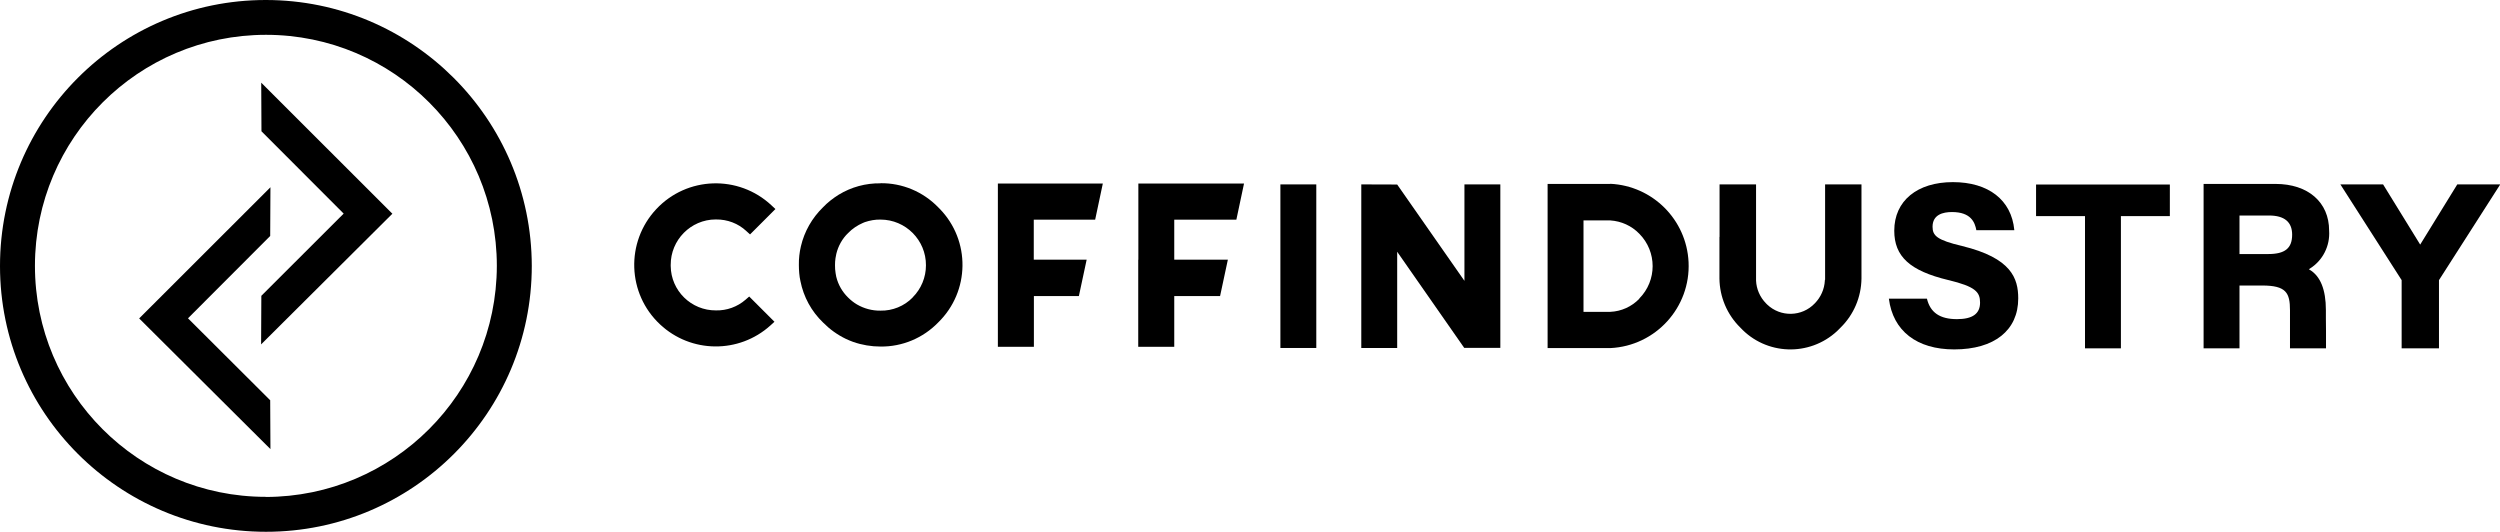
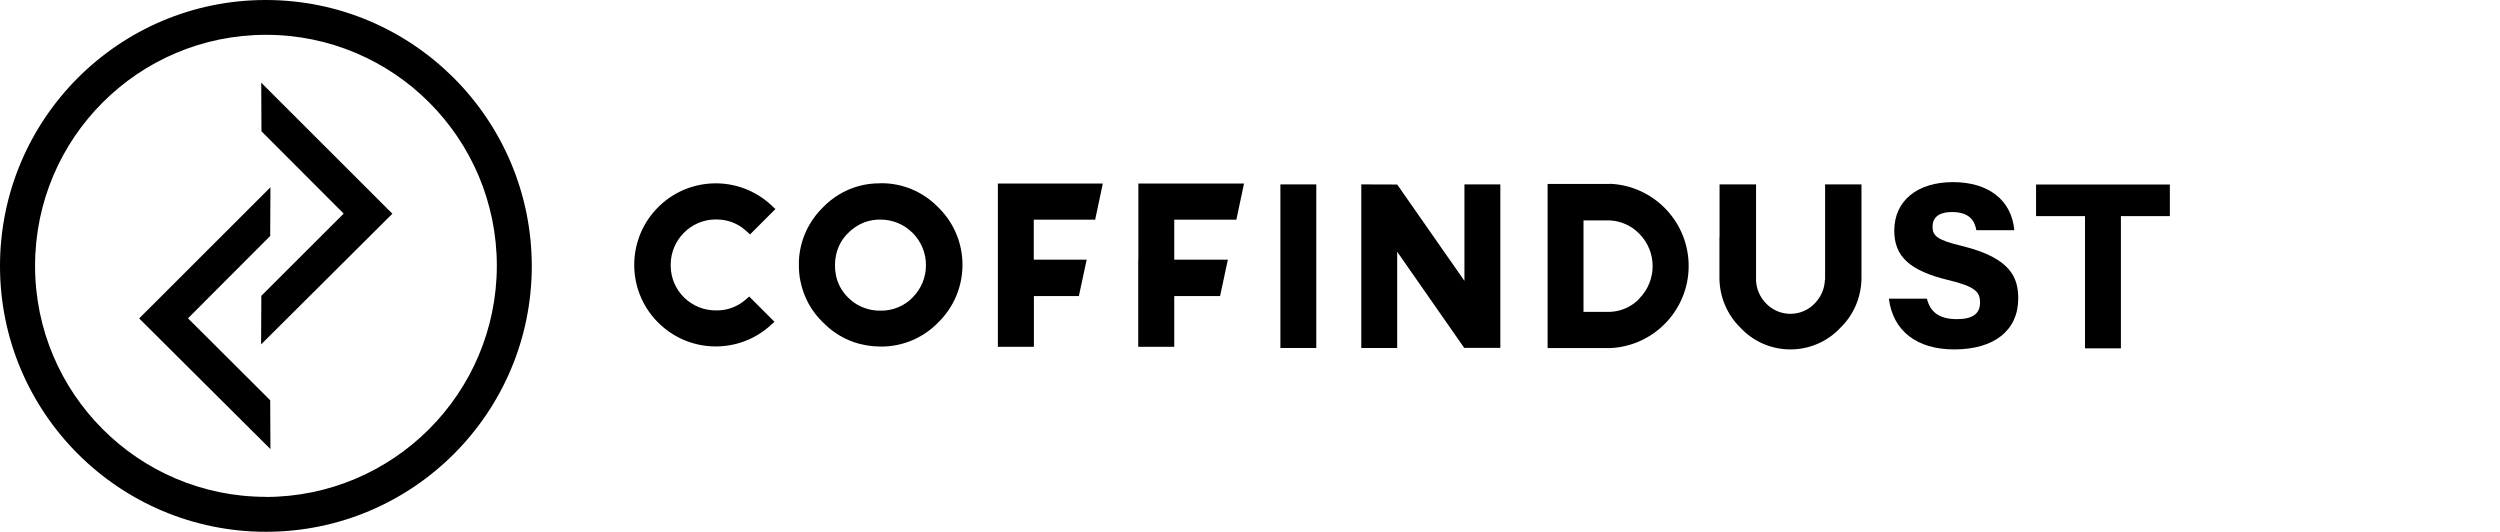
<svg xmlns="http://www.w3.org/2000/svg" id="Layer_1" data-name="Layer 1" viewBox="0 0 208.92 44.44">
-   <path class="_top_logo" d="M22.58,33.47l.02,4.06-10.97-10.92,10.97-10.96-.02,4.07-6.87,6.88,6.88,6.86Zm-.76-26.57l10.97,10.96-10.97,10.92,.02-4.06,6.88-6.87-6.87-6.88-.02-4.07Zm.39,34.62c-10.66,0-19.3-8.66-19.29-19.32S11.57,2.91,22.23,2.91c10.66,0,19.29,8.65,19.29,19.31-.02,10.66-8.66,19.3-19.32,19.31M22.21,0C9.93,0,0,9.96,0,22.23c0,12.27,9.96,22.21,22.23,22.21,12.27,0,22.21-9.95,22.21-22.22C44.42,9.95,34.47,0,22.21,0" />
+   <path class="_top_logo" d="M22.58,33.47l.02,4.06-10.97-10.92,10.97-10.96-.02,4.07-6.87,6.88,6.88,6.86Zm-.76-26.57l10.97,10.96-10.97,10.92,.02-4.06,6.88-6.87-6.87-6.88-.02-4.07m.39,34.62c-10.66,0-19.3-8.66-19.29-19.32S11.57,2.91,22.23,2.91c10.66,0,19.29,8.65,19.29,19.31-.02,10.66-8.66,19.3-19.32,19.31M22.21,0C9.93,0,0,9.96,0,22.23c0,12.27,9.96,22.21,22.23,22.21,12.27,0,22.21-9.95,22.21-22.22C44.42,9.95,34.47,0,22.21,0" />
  <g>
    <path class="_top_logo" d="M59.84,18.34c.94-.01,1.85,.33,2.53,.97l.31,.28,2.12-2.12-.33-.31c-2.75-2.57-7.06-2.43-9.63,.32-2.57,2.75-2.43,7.06,.32,9.63,2.58,2.42,6.59,2.46,9.22,.09l.34-.31-2.11-2.11-.31,.27c-.68,.59-1.56,.91-2.46,.89-2.07,.02-3.77-1.64-3.79-3.71,0-.03,0-.06,0-.09-.01-2.08,1.67-3.79,3.75-3.8,.01,0,.03,0,.04,0" />
    <path class="_top_logo" d="M76.27,24.86c-.7,.72-1.68,1.12-2.69,1.1-.69,.01-1.37-.17-1.97-.52-.27-.16-.52-.36-.74-.58-.48-.47-.82-1.06-.98-1.71,0-.01,0-.03-.01-.04-.02-.09-.04-.18-.05-.28-.04-.22-.05-.45-.05-.67,0-.19,.01-.39,.04-.58,.02-.13,.04-.25,.07-.37,.16-.66,.5-1.27,.99-1.74,.35-.36,.77-.64,1.23-.84,.06-.02,.11-.04,.17-.07,.42-.14,.86-.22,1.3-.21,2.11,0,3.81,1.72,3.8,3.82,0,1.01-.4,1.97-1.11,2.68m-2.69-9.53c-1.23-.02-2.44,.31-3.49,.95-.48,.3-.93,.65-1.32,1.06-.91,.89-1.55,2.01-1.84,3.25-.12,.51-.18,1.04-.17,1.56,0,.23,.01,.46,.03,.69,.02,.22,.05,.45,.1,.66,.26,1.32,.92,2.53,1.89,3.46,.55,.56,1.2,1.03,1.91,1.37,.2,.09,.4,.18,.6,.25,.74,.26,1.52,.39,2.3,.39,1.81,.02,3.55-.71,4.81-2.01,2.66-2.59,2.72-6.85,.12-9.51-.04-.04-.08-.08-.12-.12-1.26-1.3-3-2.03-4.81-2.01" />
    <path class="_top_logo" d="M95.12,21.7v7.28h3.01v-4.24h3.83l.65-3.04h-4.48v-3.34h5.19l.64-3.02h-8.83v6.37Z" />
    <path class="_top_logo" d="M83.39,21.7v7.28h3.01v-4.24h3.76l.65-3.04h-4.42v-3.34h5.13l.64-3.02h-8.77v6.37Z" />
    <rect class="_top_logo" x="107" y="15.41" width="3" height="13.67" />
    <path class="_top_logo" d="M170.15,18.06h4.09v11.05h3v-11.05h4.09v-2.64h-11.18v2.64Z" />
    <path class="_top_logo" d="M122.38,23.47l-5.62-8.05h0s-3-.01-3-.01v13.67h3v-8.04l5.6,8.03h.02s0,0,0,0h3V15.41h-3v8.06Z" />
    <path class="_top_logo" d="M136.99,24.97c-.64,.66-1.5,1.05-2.42,1.09h0s-2.24,0-2.24,0v-7.64h2.24c.92,.06,1.78,.45,2.42,1.11,1.49,1.5,1.49,3.92,0,5.42m-2.42-9.58h-5.24v13.72h5.24c3.79-.18,6.72-3.4,6.54-7.19-.17-3.54-3-6.37-6.54-6.54" />
    <path class="_top_logo" d="M152.5,23.39v.06c-.04,.72-.34,1.39-.84,1.9-1.07,1.13-2.86,1.17-3.98,.1-.03-.03-.07-.06-.1-.1-.5-.51-.8-1.19-.83-1.9V15.41h-3.05v4.39h-.01v3.48c.02,1.54,.64,3.01,1.74,4.09,2.15,2.32,5.77,2.45,8.09,.3,.1-.1,.2-.2,.3-.3,1.1-1.08,1.72-2.55,1.74-4.09v-7.87h-3.04v7.97Z" />
-     <path class="_top_logo" d="M205.35,15.41l-3.1,5.03-3.1-5.03h-3.57l5.12,8v5.7h3.12v-5.7l5.12-8h-3.57Z" />
    <path class="_top_logo" d="M163.97,20.56h0c-2.1-.5-2.47-.86-2.47-1.61,0-1.02,.88-1.23,1.62-1.23,1.59,0,1.92,.86,2.04,1.52h3.17v-.03c-.24-2.5-2.16-3.99-5.13-3.99s-4.9,1.55-4.9,4.06c0,2.15,1.3,3.35,4.5,4.12,2.3,.55,2.67,1.01,2.67,1.89,0,.93-.63,1.38-1.93,1.38-1.43,0-2.23-.55-2.51-1.71h-3.18c.34,2.7,2.34,4.24,5.46,4.24,3.35,0,5.35-1.59,5.35-4.26,0-1.68-.57-3.38-4.69-4.38" />
-     <path class="_top_logo" d="M189.55,21.23h-2.4v-3.22h2.47c1.28,0,1.93,.54,1.93,1.6,0,1.14-.6,1.62-2,1.62m5.09-1.96c0-2.37-1.76-3.9-4.48-3.9h-6.01v13.74h3v-5.25h1.9c2,0,2.32,.61,2.32,2.07v3.18h3.01v-1.45c-.01-.36-.01-.74-.01-1.07v-.68c0-1.71-.46-2.84-1.36-3.37l-.06-.04,.06-.04c1.1-.68,1.72-1.91,1.63-3.2" />
  </g>
</svg>